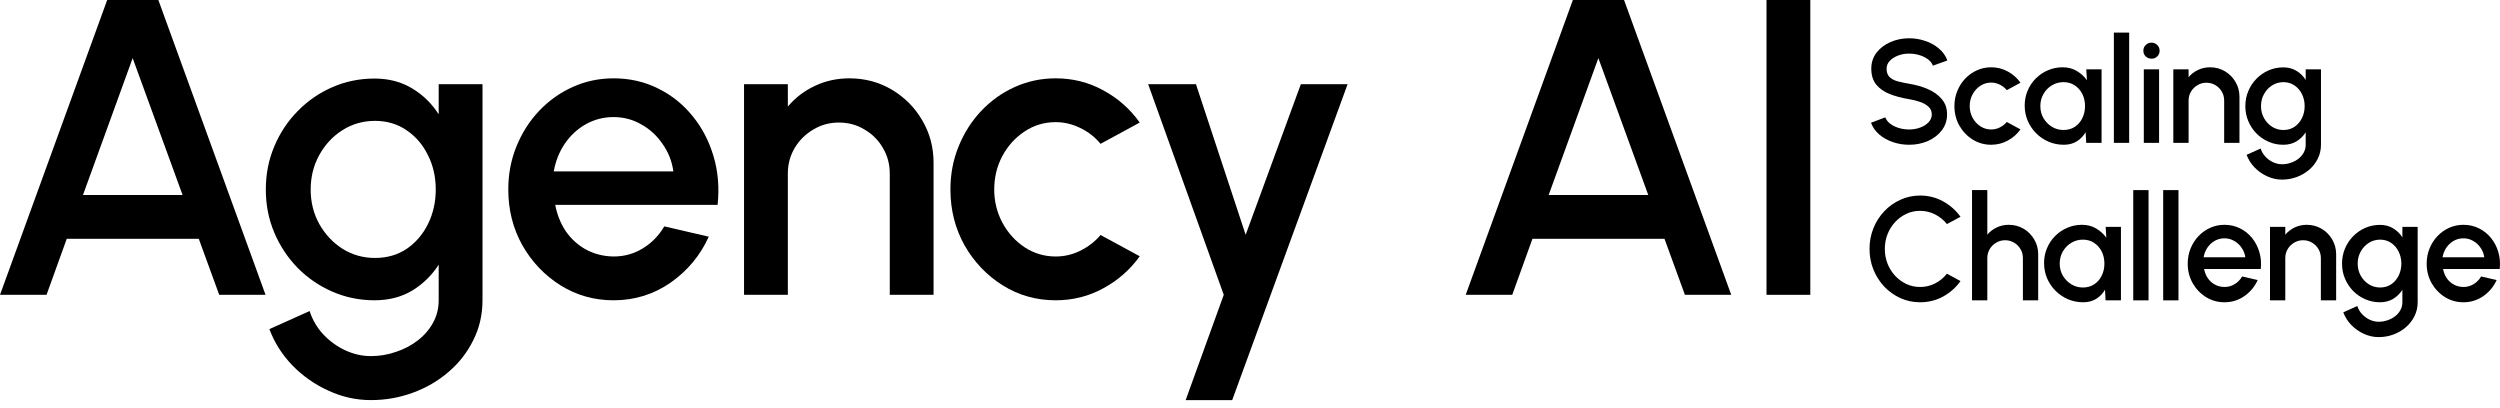
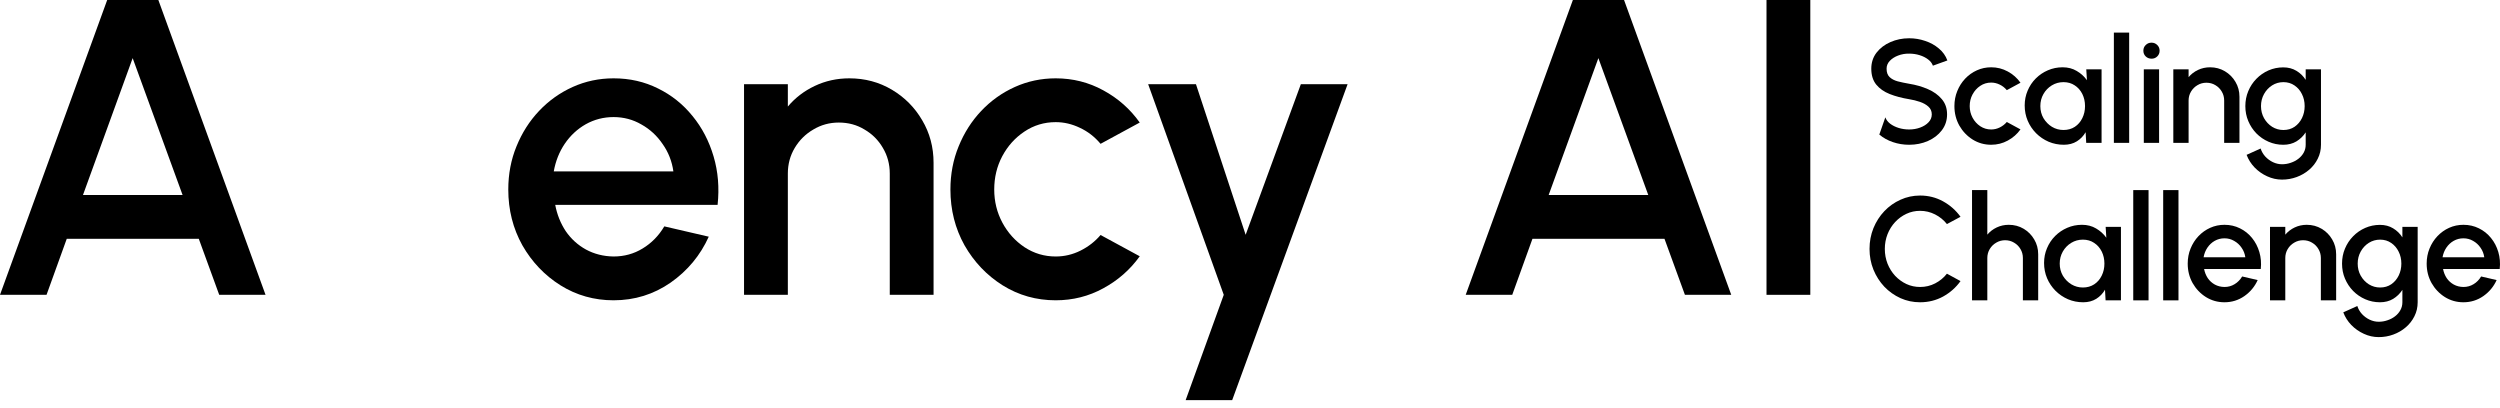
<svg xmlns="http://www.w3.org/2000/svg" width="153" height="25" viewBox="0 0 153 25" fill="none">
  <path d="M108.11 18.043V0H110.791V18.043H108.11Z" fill="black" />
  <path d="M96.26 0H99.392L105.952 18.043H103.117L101.867 14.615H93.786L92.549 18.043H89.701L96.26 0ZM94.778 11.934H100.874L97.82 3.557L94.778 11.934Z" fill="black" />
  <path d="M79.611 5.155H82.472L75.41 24.487H72.562L74.894 18.043L70.268 5.155H73.193L76.234 14.37L79.611 5.155Z" fill="black" />
  <path d="M67.355 14.382L69.752 15.684C69.168 16.5 68.425 17.153 67.523 17.643C66.629 18.133 65.658 18.378 64.61 18.378C63.425 18.378 62.342 18.073 61.362 17.462C60.392 16.852 59.614 16.036 59.03 15.014C58.454 13.983 58.166 12.844 58.166 11.599C58.166 10.653 58.334 9.773 58.669 8.957C59.004 8.132 59.464 7.41 60.048 6.792C60.641 6.164 61.328 5.675 62.11 5.322C62.892 4.97 63.725 4.794 64.61 4.794C65.658 4.794 66.629 5.039 67.523 5.529C68.425 6.018 69.168 6.676 69.752 7.5L67.355 8.802C66.994 8.372 66.573 8.046 66.092 7.823C65.611 7.591 65.117 7.475 64.61 7.475C63.906 7.475 63.266 7.668 62.69 8.055C62.123 8.433 61.672 8.935 61.337 9.562C61.01 10.181 60.847 10.86 60.847 11.599C60.847 12.329 61.014 13.008 61.35 13.635C61.685 14.254 62.136 14.752 62.703 15.13C63.279 15.508 63.914 15.697 64.61 15.697C65.143 15.697 65.65 15.577 66.131 15.336C66.612 15.095 67.02 14.777 67.355 14.382Z" fill="black" />
  <path d="M57.134 9.962V18.042H54.454V10.619C54.454 10.043 54.312 9.519 54.029 9.047C53.754 8.574 53.38 8.201 52.907 7.926C52.443 7.642 51.919 7.5 51.335 7.5C50.768 7.5 50.248 7.642 49.776 7.926C49.303 8.201 48.925 8.574 48.641 9.047C48.358 9.519 48.216 10.043 48.216 10.619V18.042H45.535V5.155H48.216V6.521C48.663 5.988 49.213 5.567 49.866 5.258C50.519 4.949 51.223 4.794 51.979 4.794C52.933 4.794 53.801 5.026 54.583 5.49C55.364 5.954 55.983 6.577 56.438 7.359C56.902 8.14 57.134 9.008 57.134 9.962Z" fill="black" />
  <path d="M37.55 18.378C36.365 18.378 35.282 18.073 34.303 17.462C33.332 16.852 32.554 16.036 31.97 15.014C31.394 13.983 31.107 12.844 31.107 11.599C31.107 10.653 31.274 9.773 31.609 8.957C31.944 8.132 32.404 7.41 32.988 6.792C33.581 6.164 34.268 5.675 35.05 5.322C35.832 4.97 36.665 4.794 37.55 4.794C38.538 4.794 39.445 5 40.27 5.413C41.094 5.816 41.799 6.379 42.383 7.101C42.968 7.814 43.397 8.639 43.672 9.575C43.947 10.503 44.029 11.491 43.917 12.539H33.98C34.092 13.132 34.307 13.669 34.625 14.15C34.951 14.623 35.364 14.997 35.862 15.272C36.369 15.546 36.932 15.688 37.55 15.697C38.203 15.697 38.796 15.534 39.329 15.207C39.87 14.881 40.313 14.43 40.656 13.854L43.376 14.485C42.86 15.628 42.083 16.565 41.043 17.295C40.003 18.017 38.839 18.378 37.55 18.378ZM33.89 10.49H41.211C41.124 9.872 40.905 9.313 40.553 8.815C40.209 8.308 39.776 7.908 39.252 7.616C38.736 7.316 38.169 7.165 37.55 7.165C36.94 7.165 36.373 7.311 35.849 7.603C35.334 7.896 34.904 8.295 34.56 8.802C34.225 9.3 34.002 9.863 33.89 10.49Z" fill="black" />
-   <path d="M26.848 5.155H29.529V18.377C29.529 19.262 29.34 20.078 28.962 20.826C28.593 21.573 28.09 22.218 27.454 22.759C26.818 23.309 26.088 23.734 25.263 24.035C24.447 24.336 23.592 24.486 22.699 24.486C21.797 24.486 20.929 24.293 20.095 23.906C19.262 23.528 18.527 23.012 17.892 22.36C17.264 21.707 16.796 20.968 16.487 20.143L18.948 19.035C19.12 19.567 19.395 20.04 19.773 20.452C20.16 20.865 20.607 21.191 21.113 21.432C21.629 21.672 22.157 21.793 22.699 21.793C23.231 21.793 23.742 21.707 24.232 21.535C24.731 21.372 25.173 21.14 25.56 20.839C25.955 20.538 26.268 20.177 26.5 19.756C26.732 19.335 26.848 18.876 26.848 18.377V16.199C26.427 16.852 25.886 17.381 25.225 17.785C24.563 18.18 23.794 18.377 22.918 18.377C22.007 18.377 21.148 18.201 20.34 17.849C19.533 17.497 18.824 17.011 18.214 16.393C17.604 15.765 17.127 15.044 16.783 14.227C16.439 13.411 16.268 12.535 16.268 11.598C16.268 10.662 16.439 9.786 16.783 8.969C17.127 8.145 17.604 7.423 18.214 6.804C18.824 6.177 19.533 5.687 20.34 5.335C21.148 4.983 22.007 4.807 22.918 4.807C23.794 4.807 24.563 5.009 25.225 5.412C25.886 5.808 26.427 6.336 26.848 6.998V5.155ZM22.944 15.787C23.691 15.787 24.344 15.598 24.902 15.22C25.461 14.833 25.895 14.322 26.204 13.686C26.513 13.05 26.668 12.354 26.668 11.598C26.668 10.825 26.509 10.125 26.191 9.498C25.882 8.862 25.448 8.355 24.89 7.977C24.331 7.59 23.682 7.397 22.944 7.397C22.222 7.397 21.56 7.586 20.959 7.964C20.366 8.342 19.893 8.849 19.541 9.485C19.189 10.121 19.013 10.825 19.013 11.598C19.013 12.372 19.189 13.076 19.541 13.712C19.902 14.348 20.379 14.855 20.972 15.233C21.573 15.602 22.23 15.787 22.944 15.787Z" fill="black" />
  <path d="M6.56 0H9.691L16.251 18.043H13.416L12.166 14.615H4.085L2.848 18.043H0L6.56 0ZM5.078 11.934H11.174L8.119 3.557L5.078 11.934Z" fill="black" />
  <path d="M150.761 18.499C150.347 18.499 149.969 18.392 149.627 18.18C149.289 17.967 149.017 17.682 148.813 17.325C148.612 16.965 148.512 16.568 148.512 16.133C148.512 15.803 148.57 15.496 148.687 15.211C148.804 14.923 148.965 14.671 149.169 14.455C149.376 14.236 149.615 14.065 149.888 13.942C150.161 13.819 150.452 13.758 150.761 13.758C151.106 13.758 151.422 13.83 151.71 13.974C151.998 14.115 152.244 14.311 152.448 14.563C152.652 14.812 152.802 15.1 152.898 15.427C152.994 15.751 153.022 16.095 152.983 16.461H149.515C149.554 16.668 149.629 16.856 149.74 17.024C149.854 17.189 149.998 17.319 150.172 17.415C150.349 17.511 150.545 17.56 150.761 17.563C150.989 17.563 151.196 17.506 151.382 17.392C151.571 17.279 151.725 17.121 151.845 16.92L152.794 17.14C152.614 17.539 152.343 17.866 151.98 18.121C151.617 18.373 151.211 18.499 150.761 18.499ZM149.483 15.746H152.038C152.008 15.53 151.932 15.335 151.809 15.161C151.689 14.984 151.538 14.845 151.355 14.743C151.175 14.638 150.977 14.585 150.761 14.585C150.548 14.585 150.35 14.636 150.167 14.738C149.987 14.84 149.837 14.98 149.717 15.157C149.6 15.331 149.522 15.527 149.483 15.746Z" fill="black" />
  <path d="M147.026 13.884H147.961V18.499C147.961 18.808 147.895 19.093 147.763 19.354C147.634 19.614 147.459 19.839 147.237 20.028C147.015 20.22 146.76 20.369 146.472 20.474C146.187 20.579 145.889 20.631 145.577 20.631C145.262 20.631 144.959 20.564 144.669 20.429C144.378 20.297 144.121 20.117 143.899 19.889C143.68 19.661 143.517 19.403 143.409 19.115L144.268 18.728C144.328 18.914 144.424 19.079 144.556 19.223C144.691 19.367 144.847 19.481 145.024 19.565C145.204 19.649 145.388 19.691 145.577 19.691C145.763 19.691 145.942 19.661 146.112 19.601C146.286 19.544 146.441 19.463 146.576 19.358C146.714 19.253 146.823 19.127 146.904 18.98C146.985 18.833 147.026 18.673 147.026 18.499V17.739C146.879 17.967 146.69 18.151 146.459 18.292C146.228 18.43 145.96 18.499 145.654 18.499C145.336 18.499 145.036 18.437 144.754 18.314C144.472 18.192 144.225 18.022 144.012 17.806C143.799 17.587 143.632 17.335 143.512 17.05C143.392 16.766 143.333 16.46 143.333 16.133C143.333 15.806 143.392 15.5 143.512 15.215C143.632 14.927 143.799 14.675 144.012 14.459C144.225 14.241 144.472 14.07 144.754 13.947C145.036 13.824 145.336 13.762 145.654 13.762C145.96 13.762 146.228 13.833 146.459 13.974C146.69 14.112 146.879 14.296 147.026 14.527V13.884ZM145.663 17.595C145.924 17.595 146.151 17.529 146.346 17.397C146.541 17.262 146.693 17.083 146.801 16.861C146.909 16.64 146.963 16.397 146.963 16.133C146.963 15.863 146.907 15.618 146.796 15.4C146.688 15.178 146.537 15.001 146.342 14.869C146.147 14.734 145.921 14.666 145.663 14.666C145.411 14.666 145.18 14.732 144.97 14.864C144.763 14.996 144.598 15.173 144.475 15.395C144.352 15.617 144.291 15.863 144.291 16.133C144.291 16.403 144.352 16.649 144.475 16.87C144.601 17.092 144.767 17.269 144.974 17.401C145.184 17.53 145.414 17.595 145.663 17.595Z" fill="black" />
  <path d="M142.972 15.562V18.382H142.037V15.791C142.037 15.59 141.987 15.407 141.888 15.242C141.792 15.077 141.662 14.947 141.497 14.851C141.335 14.752 141.152 14.702 140.948 14.702C140.75 14.702 140.569 14.752 140.404 14.851C140.239 14.947 140.107 15.077 140.008 15.242C139.909 15.407 139.86 15.59 139.86 15.791V18.382H138.924V13.884H139.86V14.361C140.016 14.175 140.207 14.028 140.435 13.92C140.663 13.812 140.909 13.758 141.173 13.758C141.506 13.758 141.809 13.839 142.082 14.001C142.355 14.163 142.571 14.38 142.729 14.653C142.891 14.926 142.972 15.229 142.972 15.562Z" fill="black" />
  <path d="M136.137 18.499C135.723 18.499 135.345 18.392 135.003 18.18C134.664 17.967 134.393 17.682 134.189 17.325C133.988 16.965 133.888 16.568 133.888 16.133C133.888 15.803 133.946 15.496 134.063 15.211C134.18 14.923 134.34 14.671 134.544 14.455C134.751 14.236 134.991 14.065 135.264 13.942C135.537 13.819 135.828 13.758 136.137 13.758C136.482 13.758 136.798 13.83 137.086 13.974C137.374 14.115 137.62 14.311 137.824 14.563C138.027 14.812 138.177 15.1 138.273 15.427C138.369 15.751 138.398 16.095 138.359 16.461H134.891C134.93 16.668 135.005 16.856 135.116 17.024C135.23 17.189 135.374 17.319 135.547 17.415C135.724 17.511 135.921 17.56 136.137 17.563C136.365 17.563 136.572 17.506 136.757 17.392C136.946 17.279 137.101 17.121 137.221 16.92L138.17 17.14C137.99 17.539 137.719 17.866 137.356 18.121C136.993 18.373 136.587 18.499 136.137 18.499ZM134.859 15.746H137.414C137.384 15.53 137.308 15.335 137.185 15.161C137.065 14.984 136.913 14.845 136.73 14.743C136.551 14.638 136.353 14.585 136.137 14.585C135.924 14.585 135.726 14.636 135.543 14.738C135.363 14.84 135.213 14.98 135.093 15.157C134.976 15.331 134.898 15.527 134.859 15.746Z" fill="black" />
  <path d="M132.387 18.382V11.634H133.323V18.382H132.387Z" fill="black" />
  <path d="M130.555 18.382V11.634H131.491V18.382H130.555Z" fill="black" />
  <path d="M128.866 13.884H129.802V18.382H128.862L128.826 17.73C128.694 17.961 128.516 18.147 128.291 18.288C128.066 18.428 127.8 18.499 127.495 18.499C127.165 18.499 126.854 18.438 126.563 18.315C126.272 18.189 126.016 18.015 125.794 17.793C125.575 17.571 125.404 17.316 125.281 17.028C125.158 16.737 125.097 16.425 125.097 16.092C125.097 15.771 125.157 15.47 125.277 15.188C125.397 14.903 125.563 14.655 125.776 14.441C125.989 14.229 126.235 14.062 126.514 13.942C126.796 13.819 127.097 13.758 127.418 13.758C127.745 13.758 128.033 13.833 128.282 13.983C128.534 14.13 128.742 14.319 128.907 14.55L128.866 13.884ZM127.472 17.595C127.736 17.595 127.967 17.53 128.165 17.401C128.363 17.27 128.516 17.093 128.624 16.871C128.735 16.649 128.79 16.403 128.79 16.133C128.79 15.86 128.735 15.613 128.624 15.391C128.513 15.169 128.358 14.993 128.16 14.864C127.965 14.732 127.736 14.666 127.472 14.666C127.211 14.666 126.973 14.732 126.757 14.864C126.541 14.996 126.37 15.173 126.244 15.395C126.118 15.617 126.055 15.863 126.055 16.133C126.055 16.406 126.12 16.653 126.248 16.875C126.38 17.094 126.553 17.27 126.766 17.401C126.982 17.53 127.217 17.595 127.472 17.595Z" fill="black" />
  <path d="M124.737 15.561V18.382H123.801V15.791C123.801 15.59 123.752 15.407 123.653 15.242C123.557 15.077 123.426 14.947 123.261 14.851C123.099 14.752 122.916 14.702 122.713 14.702C122.515 14.702 122.333 14.752 122.168 14.851C122.003 14.947 121.871 15.077 121.772 15.242C121.673 15.407 121.624 15.59 121.624 15.791V18.382H120.688V11.634H121.624V14.36C121.78 14.174 121.972 14.027 122.2 13.919C122.428 13.811 122.674 13.758 122.937 13.758C123.27 13.758 123.573 13.838 123.846 14C124.119 14.162 124.335 14.38 124.494 14.653C124.656 14.925 124.737 15.228 124.737 15.561Z" fill="black" />
  <path d="M117.51 18.499C117.084 18.499 116.684 18.415 116.309 18.247C115.934 18.076 115.604 17.842 115.32 17.545C115.038 17.245 114.816 16.897 114.654 16.502C114.495 16.106 114.415 15.683 114.415 15.233C114.415 14.783 114.495 14.36 114.654 13.964C114.816 13.569 115.038 13.222 115.32 12.925C115.604 12.626 115.934 12.392 116.309 12.224C116.684 12.053 117.084 11.967 117.51 11.967C118.02 11.967 118.489 12.086 118.918 12.323C119.347 12.56 119.702 12.874 119.984 13.267L119.152 13.713C118.957 13.467 118.716 13.27 118.428 13.123C118.14 12.976 117.834 12.903 117.51 12.903C117.21 12.903 116.93 12.964 116.669 13.087C116.408 13.21 116.179 13.378 115.981 13.591C115.783 13.804 115.628 14.052 115.517 14.333C115.407 14.615 115.351 14.915 115.351 15.233C115.351 15.554 115.407 15.855 115.517 16.137C115.628 16.416 115.783 16.663 115.981 16.879C116.182 17.092 116.413 17.26 116.674 17.383C116.934 17.503 117.213 17.563 117.51 17.563C117.84 17.563 118.147 17.49 118.432 17.343C118.72 17.193 118.96 16.995 119.152 16.749L119.984 17.203C119.702 17.596 119.347 17.911 118.918 18.148C118.489 18.382 118.02 18.499 117.51 18.499Z" fill="black" />
  <path d="M141.108 4.245H142.044V8.86C142.044 9.169 141.978 9.454 141.846 9.714C141.717 9.975 141.542 10.2 141.32 10.389C141.098 10.581 140.843 10.729 140.555 10.835C140.27 10.939 139.972 10.992 139.66 10.992C139.345 10.992 139.042 10.924 138.751 10.79C138.46 10.658 138.204 10.478 137.982 10.25C137.763 10.022 137.6 9.764 137.492 9.476L138.351 9.089C138.411 9.275 138.507 9.44 138.639 9.584C138.774 9.728 138.93 9.842 139.107 9.926C139.286 10.01 139.471 10.052 139.66 10.052C139.846 10.052 140.024 10.022 140.195 9.962C140.369 9.905 140.523 9.824 140.658 9.719C140.796 9.614 140.906 9.488 140.987 9.341C141.068 9.194 141.108 9.034 141.108 8.86V8.1C140.961 8.327 140.772 8.512 140.541 8.653C140.311 8.791 140.042 8.86 139.736 8.86C139.418 8.86 139.119 8.798 138.837 8.675C138.555 8.552 138.307 8.383 138.094 8.167C137.881 7.948 137.715 7.696 137.595 7.411C137.475 7.126 137.415 6.821 137.415 6.494C137.415 6.167 137.475 5.861 137.595 5.576C137.715 5.288 137.881 5.036 138.094 4.82C138.307 4.601 138.555 4.43 138.837 4.307C139.119 4.185 139.418 4.123 139.736 4.123C140.042 4.123 140.311 4.194 140.541 4.334C140.772 4.472 140.961 4.657 141.108 4.888V4.245ZM139.745 7.956C140.006 7.956 140.234 7.89 140.429 7.758C140.624 7.623 140.775 7.444 140.883 7.222C140.991 7 141.045 6.758 141.045 6.494C141.045 6.224 140.99 5.979 140.879 5.76C140.771 5.538 140.619 5.362 140.425 5.23C140.23 5.095 140.003 5.027 139.745 5.027C139.493 5.027 139.262 5.093 139.053 5.225C138.846 5.357 138.681 5.534 138.558 5.756C138.435 5.978 138.373 6.224 138.373 6.494C138.373 6.764 138.435 7.009 138.558 7.231C138.684 7.453 138.85 7.63 139.057 7.762C139.267 7.891 139.496 7.956 139.745 7.956Z" fill="black" />
  <path d="M137.055 5.922V8.742H136.119V6.151C136.119 5.95 136.07 5.768 135.971 5.603C135.875 5.438 135.745 5.307 135.58 5.211C135.418 5.112 135.235 5.063 135.031 5.063C134.833 5.063 134.651 5.112 134.487 5.211C134.322 5.307 134.19 5.438 134.091 5.603C133.992 5.768 133.942 5.95 133.942 6.151V8.742H133.007V4.244H133.942V4.721C134.098 4.535 134.29 4.388 134.518 4.28C134.746 4.172 134.992 4.118 135.256 4.118C135.589 4.118 135.891 4.199 136.164 4.361C136.437 4.523 136.653 4.74 136.812 5.013C136.974 5.286 137.055 5.589 137.055 5.922Z" fill="black" />
  <path d="M131.201 4.244H132.136V8.742H131.201V4.244ZM131.678 3.592C131.534 3.592 131.414 3.545 131.318 3.453C131.222 3.36 131.174 3.243 131.174 3.102C131.174 2.964 131.222 2.848 131.318 2.755C131.414 2.659 131.532 2.611 131.673 2.611C131.811 2.611 131.928 2.659 132.024 2.755C132.12 2.848 132.168 2.964 132.168 3.102C132.168 3.243 132.12 3.36 132.024 3.453C131.931 3.545 131.816 3.592 131.678 3.592Z" fill="black" />
  <path d="M129.369 8.743V1.995H130.305V8.743H129.369Z" fill="black" />
  <path d="M127.68 4.244H128.616V8.742H127.676L127.64 8.09C127.508 8.321 127.33 8.507 127.105 8.648C126.88 8.789 126.614 8.859 126.308 8.859C125.979 8.859 125.668 8.798 125.377 8.675C125.086 8.549 124.83 8.375 124.608 8.153C124.389 7.931 124.218 7.676 124.095 7.388C123.972 7.098 123.911 6.786 123.911 6.453C123.911 6.132 123.971 5.831 124.091 5.549C124.211 5.264 124.377 5.015 124.59 4.802C124.803 4.589 125.049 4.423 125.328 4.303C125.61 4.18 125.911 4.118 126.232 4.118C126.559 4.118 126.847 4.193 127.096 4.343C127.348 4.49 127.556 4.679 127.721 4.91L127.68 4.244ZM126.286 7.955C126.55 7.955 126.781 7.891 126.979 7.762C127.177 7.63 127.33 7.453 127.438 7.231C127.548 7.009 127.604 6.763 127.604 6.493C127.604 6.22 127.548 5.973 127.438 5.751C127.327 5.529 127.172 5.354 126.974 5.225C126.779 5.093 126.55 5.027 126.286 5.027C126.025 5.027 125.787 5.093 125.571 5.225C125.355 5.357 125.184 5.534 125.058 5.756C124.932 5.977 124.869 6.223 124.869 6.493C124.869 6.766 124.933 7.014 125.062 7.235C125.194 7.454 125.367 7.63 125.58 7.762C125.796 7.891 126.031 7.955 126.286 7.955Z" fill="black" />
  <path d="M122.817 7.465L123.654 7.919C123.45 8.204 123.191 8.432 122.876 8.603C122.564 8.774 122.225 8.859 121.859 8.859C121.445 8.859 121.068 8.753 120.726 8.54C120.387 8.327 120.115 8.042 119.911 7.685C119.711 7.325 119.61 6.928 119.61 6.493C119.61 6.163 119.669 5.856 119.786 5.571C119.902 5.283 120.063 5.031 120.267 4.815C120.474 4.596 120.714 4.426 120.987 4.303C121.259 4.18 121.55 4.118 121.859 4.118C122.225 4.118 122.564 4.204 122.876 4.375C123.191 4.545 123.45 4.775 123.654 5.063L122.817 5.517C122.691 5.367 122.544 5.253 122.377 5.175C122.209 5.094 122.036 5.054 121.859 5.054C121.613 5.054 121.39 5.121 121.189 5.256C120.991 5.388 120.834 5.564 120.717 5.783C120.603 5.998 120.546 6.235 120.546 6.493C120.546 6.748 120.604 6.985 120.721 7.204C120.838 7.42 120.996 7.594 121.193 7.726C121.394 7.858 121.616 7.924 121.859 7.924C122.045 7.924 122.222 7.882 122.39 7.798C122.558 7.714 122.7 7.603 122.817 7.465Z" fill="black" />
-   <path d="M116.84 8.86C116.495 8.86 116.164 8.806 115.846 8.698C115.528 8.59 115.25 8.435 115.014 8.235C114.777 8.031 114.607 7.789 114.505 7.51L115.382 7.182C115.433 7.326 115.531 7.455 115.675 7.569C115.822 7.68 115.996 7.767 116.197 7.83C116.401 7.893 116.615 7.924 116.84 7.924C117.08 7.924 117.305 7.885 117.515 7.807C117.728 7.729 117.898 7.621 118.027 7.483C118.159 7.345 118.225 7.183 118.225 6.998C118.225 6.806 118.156 6.648 118.018 6.525C117.883 6.402 117.71 6.305 117.497 6.233C117.287 6.161 117.068 6.107 116.84 6.071C116.399 5.999 116.003 5.894 115.652 5.756C115.304 5.618 115.029 5.425 114.825 5.176C114.624 4.927 114.523 4.603 114.523 4.204C114.523 3.829 114.63 3.502 114.843 3.223C115.059 2.945 115.342 2.729 115.693 2.576C116.047 2.42 116.429 2.342 116.84 2.342C117.179 2.342 117.506 2.396 117.82 2.504C118.138 2.609 118.417 2.763 118.657 2.967C118.9 3.168 119.074 3.412 119.179 3.7L118.293 4.02C118.242 3.873 118.144 3.745 118 3.637C117.856 3.526 117.683 3.439 117.479 3.376C117.278 3.313 117.065 3.282 116.84 3.282C116.6 3.279 116.375 3.318 116.165 3.399C115.958 3.477 115.789 3.585 115.657 3.723C115.525 3.861 115.459 4.021 115.459 4.204C115.459 4.429 115.52 4.6 115.643 4.717C115.766 4.834 115.931 4.921 116.138 4.978C116.348 5.032 116.582 5.081 116.84 5.126C117.254 5.192 117.636 5.302 117.987 5.455C118.341 5.608 118.624 5.811 118.837 6.066C119.053 6.318 119.161 6.629 119.161 6.998C119.161 7.369 119.053 7.696 118.837 7.978C118.624 8.257 118.341 8.474 117.987 8.63C117.636 8.783 117.254 8.86 116.84 8.86Z" fill="black" />
+   <path d="M116.84 8.86C116.495 8.86 116.164 8.806 115.846 8.698C115.528 8.59 115.25 8.435 115.014 8.235L115.382 7.182C115.433 7.326 115.531 7.455 115.675 7.569C115.822 7.68 115.996 7.767 116.197 7.83C116.401 7.893 116.615 7.924 116.84 7.924C117.08 7.924 117.305 7.885 117.515 7.807C117.728 7.729 117.898 7.621 118.027 7.483C118.159 7.345 118.225 7.183 118.225 6.998C118.225 6.806 118.156 6.648 118.018 6.525C117.883 6.402 117.71 6.305 117.497 6.233C117.287 6.161 117.068 6.107 116.84 6.071C116.399 5.999 116.003 5.894 115.652 5.756C115.304 5.618 115.029 5.425 114.825 5.176C114.624 4.927 114.523 4.603 114.523 4.204C114.523 3.829 114.63 3.502 114.843 3.223C115.059 2.945 115.342 2.729 115.693 2.576C116.047 2.42 116.429 2.342 116.84 2.342C117.179 2.342 117.506 2.396 117.82 2.504C118.138 2.609 118.417 2.763 118.657 2.967C118.9 3.168 119.074 3.412 119.179 3.7L118.293 4.02C118.242 3.873 118.144 3.745 118 3.637C117.856 3.526 117.683 3.439 117.479 3.376C117.278 3.313 117.065 3.282 116.84 3.282C116.6 3.279 116.375 3.318 116.165 3.399C115.958 3.477 115.789 3.585 115.657 3.723C115.525 3.861 115.459 4.021 115.459 4.204C115.459 4.429 115.52 4.6 115.643 4.717C115.766 4.834 115.931 4.921 116.138 4.978C116.348 5.032 116.582 5.081 116.84 5.126C117.254 5.192 117.636 5.302 117.987 5.455C118.341 5.608 118.624 5.811 118.837 6.066C119.053 6.318 119.161 6.629 119.161 6.998C119.161 7.369 119.053 7.696 118.837 7.978C118.624 8.257 118.341 8.474 117.987 8.63C117.636 8.783 117.254 8.86 116.84 8.86Z" fill="black" />
</svg>